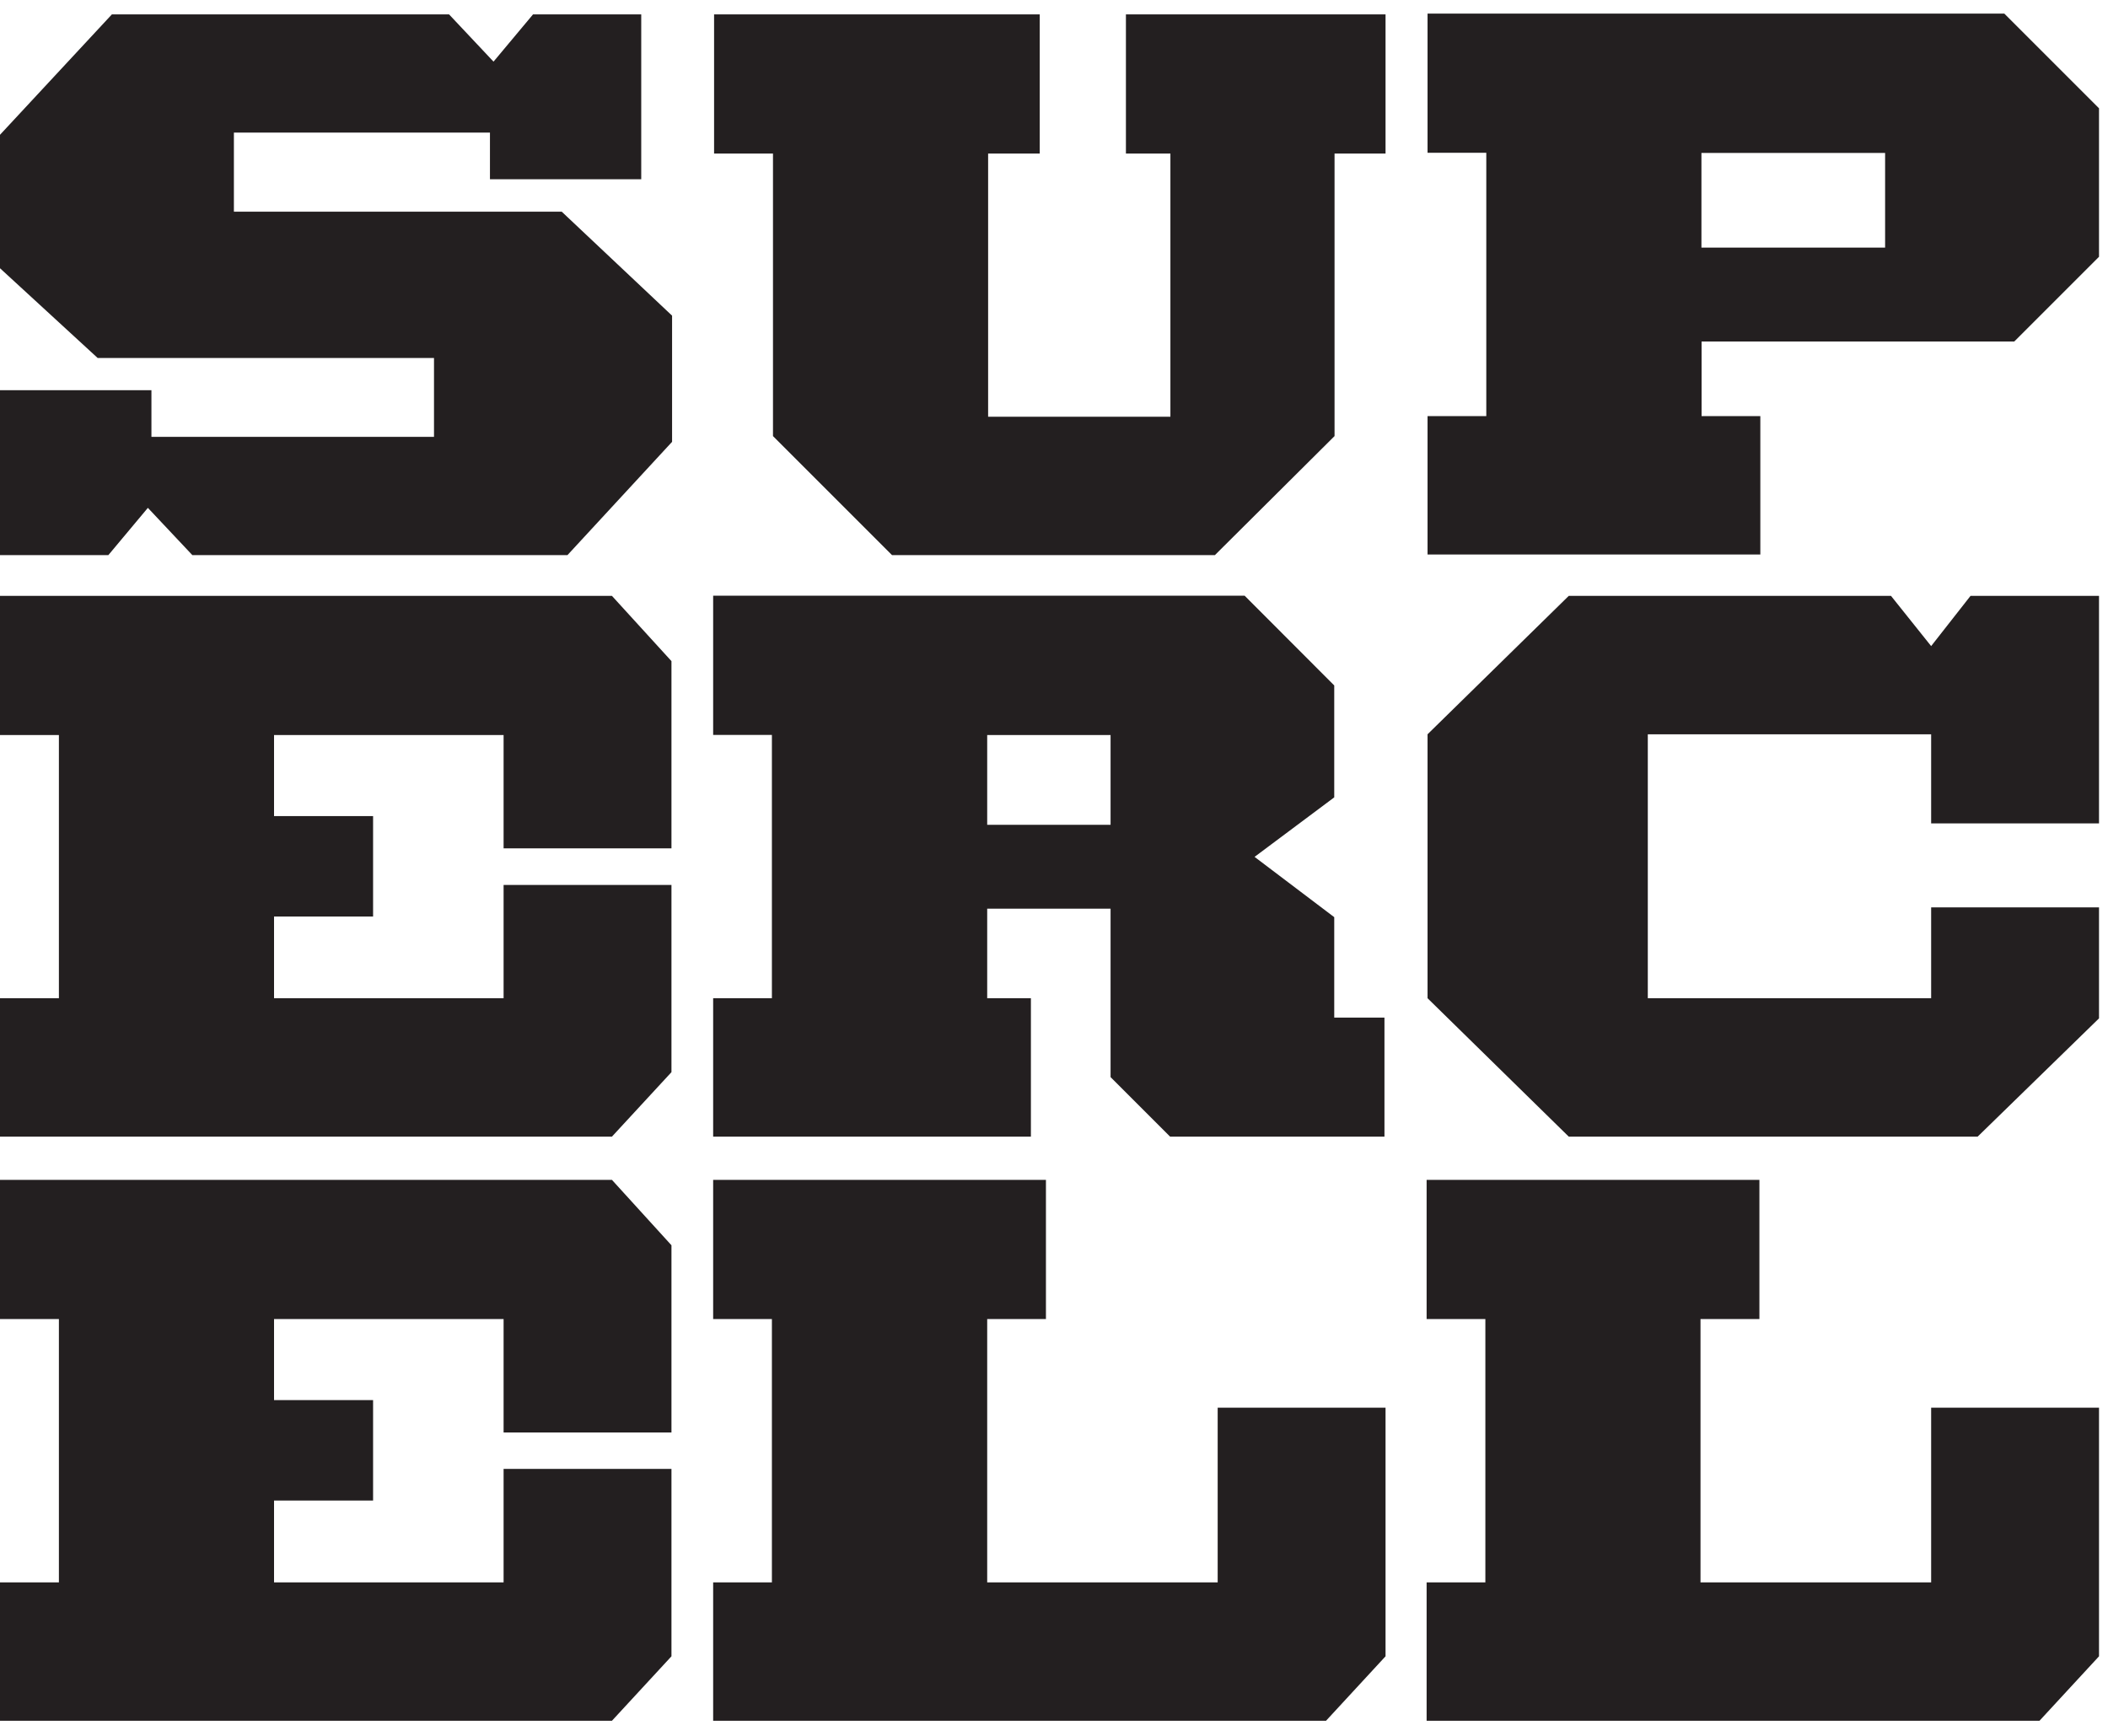
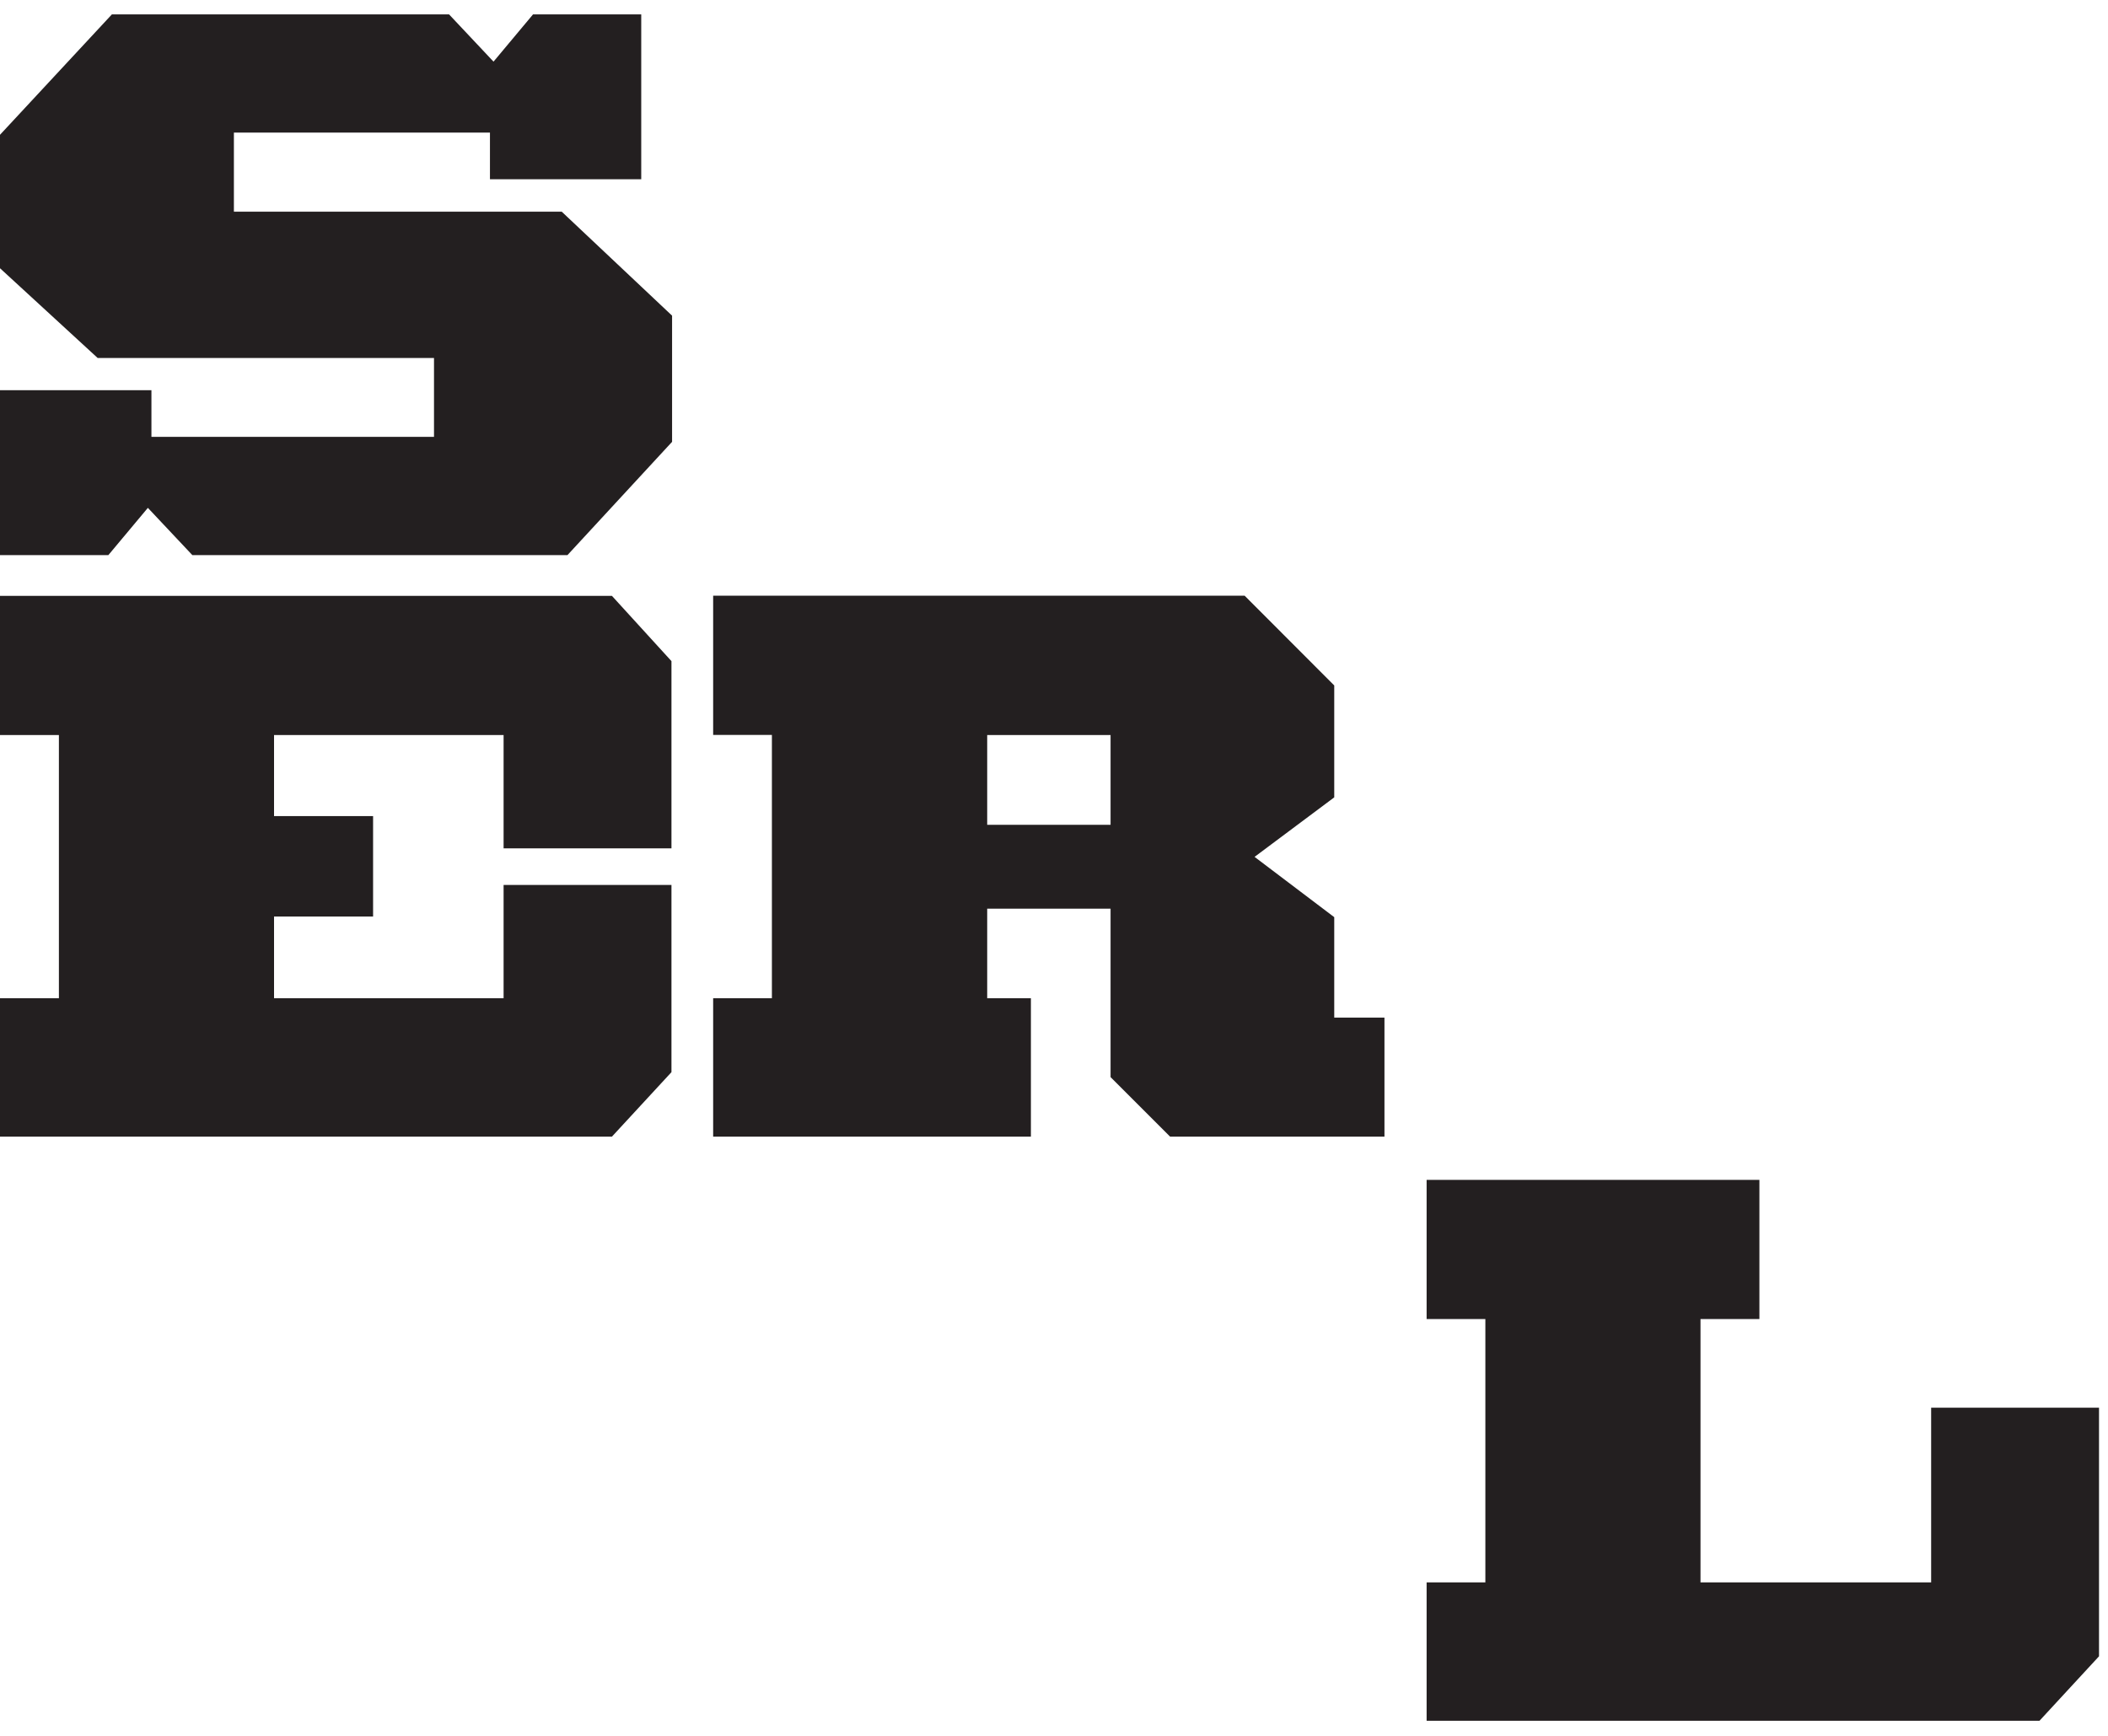
<svg xmlns="http://www.w3.org/2000/svg" width="136" height="112" viewBox="0 0 136 112" fill="none">
  <path d="M75.49 73.337L71.65 69.497V58.627H63.69V64.407H66.51V73.337H46.01V64.407H49.8V47.417H46.01V38.437H80.3L86.08 44.227V51.447L80.94 55.287L86.08 59.177V65.657H89.32V73.337H75.48H75.49ZM71.65 47.427H63.69V53.217H71.65V47.427Z" fill="#231F20" />
-   <path d="M86.1 9.907V28.137L78.38 35.817H57.55L49.87 28.137V9.907H46.07V0.927H67.08V9.907H63.75V26.887H75.51V9.907H72.64V0.927H89.39V9.907H86.1Z" fill="#231F20" />
-   <path d="M129.96 22.037H109.78V26.847H113.57V35.777H92.1V26.847H95.89V9.857H92.1V0.877H129.31L135.42 6.987V16.567L129.96 22.027V22.037ZM121.62 9.867H109.77V15.977H121.62V9.867Z" fill="#231F20" />
-   <path d="M127.59 73.337H101.21L92.1 64.407V47.377L101.21 38.447H122L124.59 41.687L127.13 38.447H135.42V53.127H124.59V47.377H106.31V64.407H124.59V58.547H135.42V65.707L127.59 73.337Z" fill="#231F20" />
-   <path d="M85.55 111.027H46.01V102.097H49.8V85.107H46.01V76.127H67.48V85.107H63.69V102.097H78.56V90.827H89.39V106.867L85.55 111.027Z" fill="#231F20" />
  <path d="M131.58 111.027H92.04V102.097H95.83V85.107H92.04V76.127H113.51V85.107H109.71V102.097H124.59V90.827H135.42V106.867L131.58 111.027Z" fill="#231F20" />
  <path d="M36.61 35.817H12.41L9.54 32.767L6.99 35.817H0V25.177H9.77V28.187H28V23.097H6.3L0 17.307V8.697L7.22 0.927H28.97L31.84 3.977L34.39 0.927H41.37V11.567H31.61V8.557H15.09V13.657H36.24L43.36 20.367V28.507L36.61 35.817Z" fill="#231F20" />
  <path d="M39.48 73.337H0V64.407H3.8V47.427H0V38.447H39.48L43.32 42.657V54.737H32.49V47.427H17.68V52.657H24.07V59.137H17.68V64.407H32.49V57.097H43.32V69.177L39.48 73.337Z" fill="#231F20" />
-   <path d="M39.48 111.027H0V102.097H3.8V85.107H0V76.127H39.48L43.32 80.347V92.427H32.49V85.107H17.68V90.337H24.07V96.817H17.68V102.097H32.49V94.777H43.32V106.867L39.48 111.027Z" fill="#231F20" />
</svg>